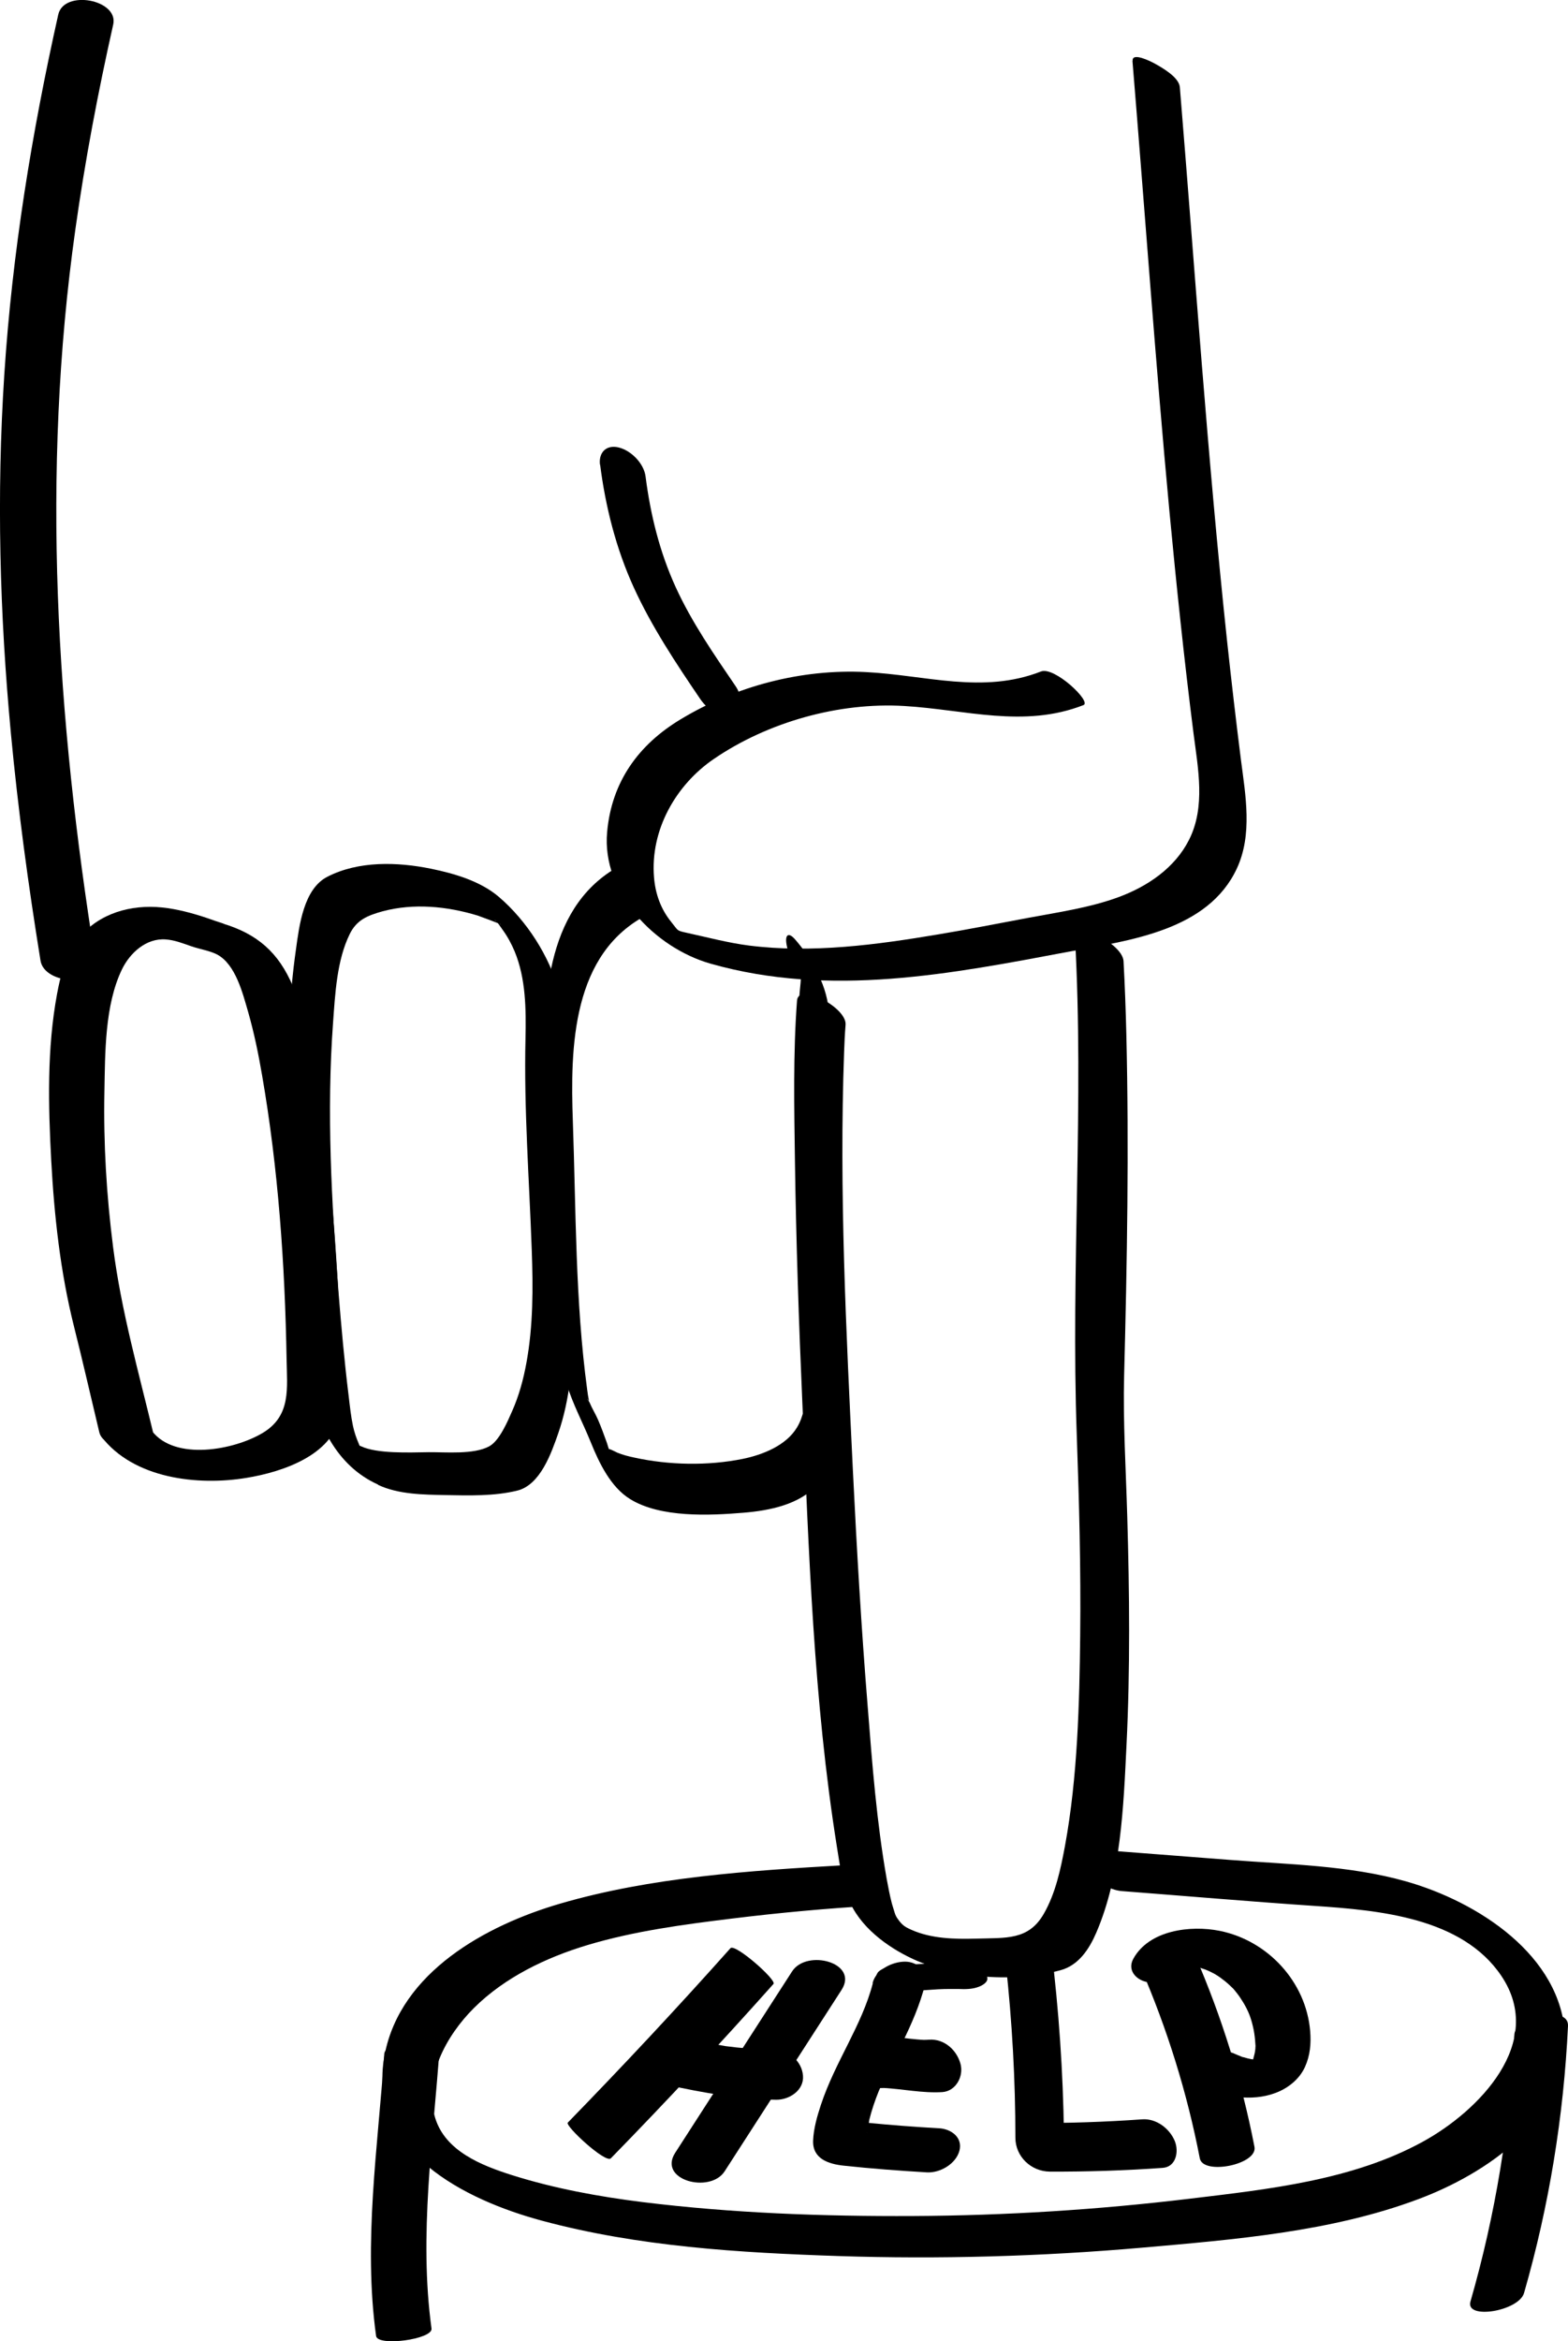
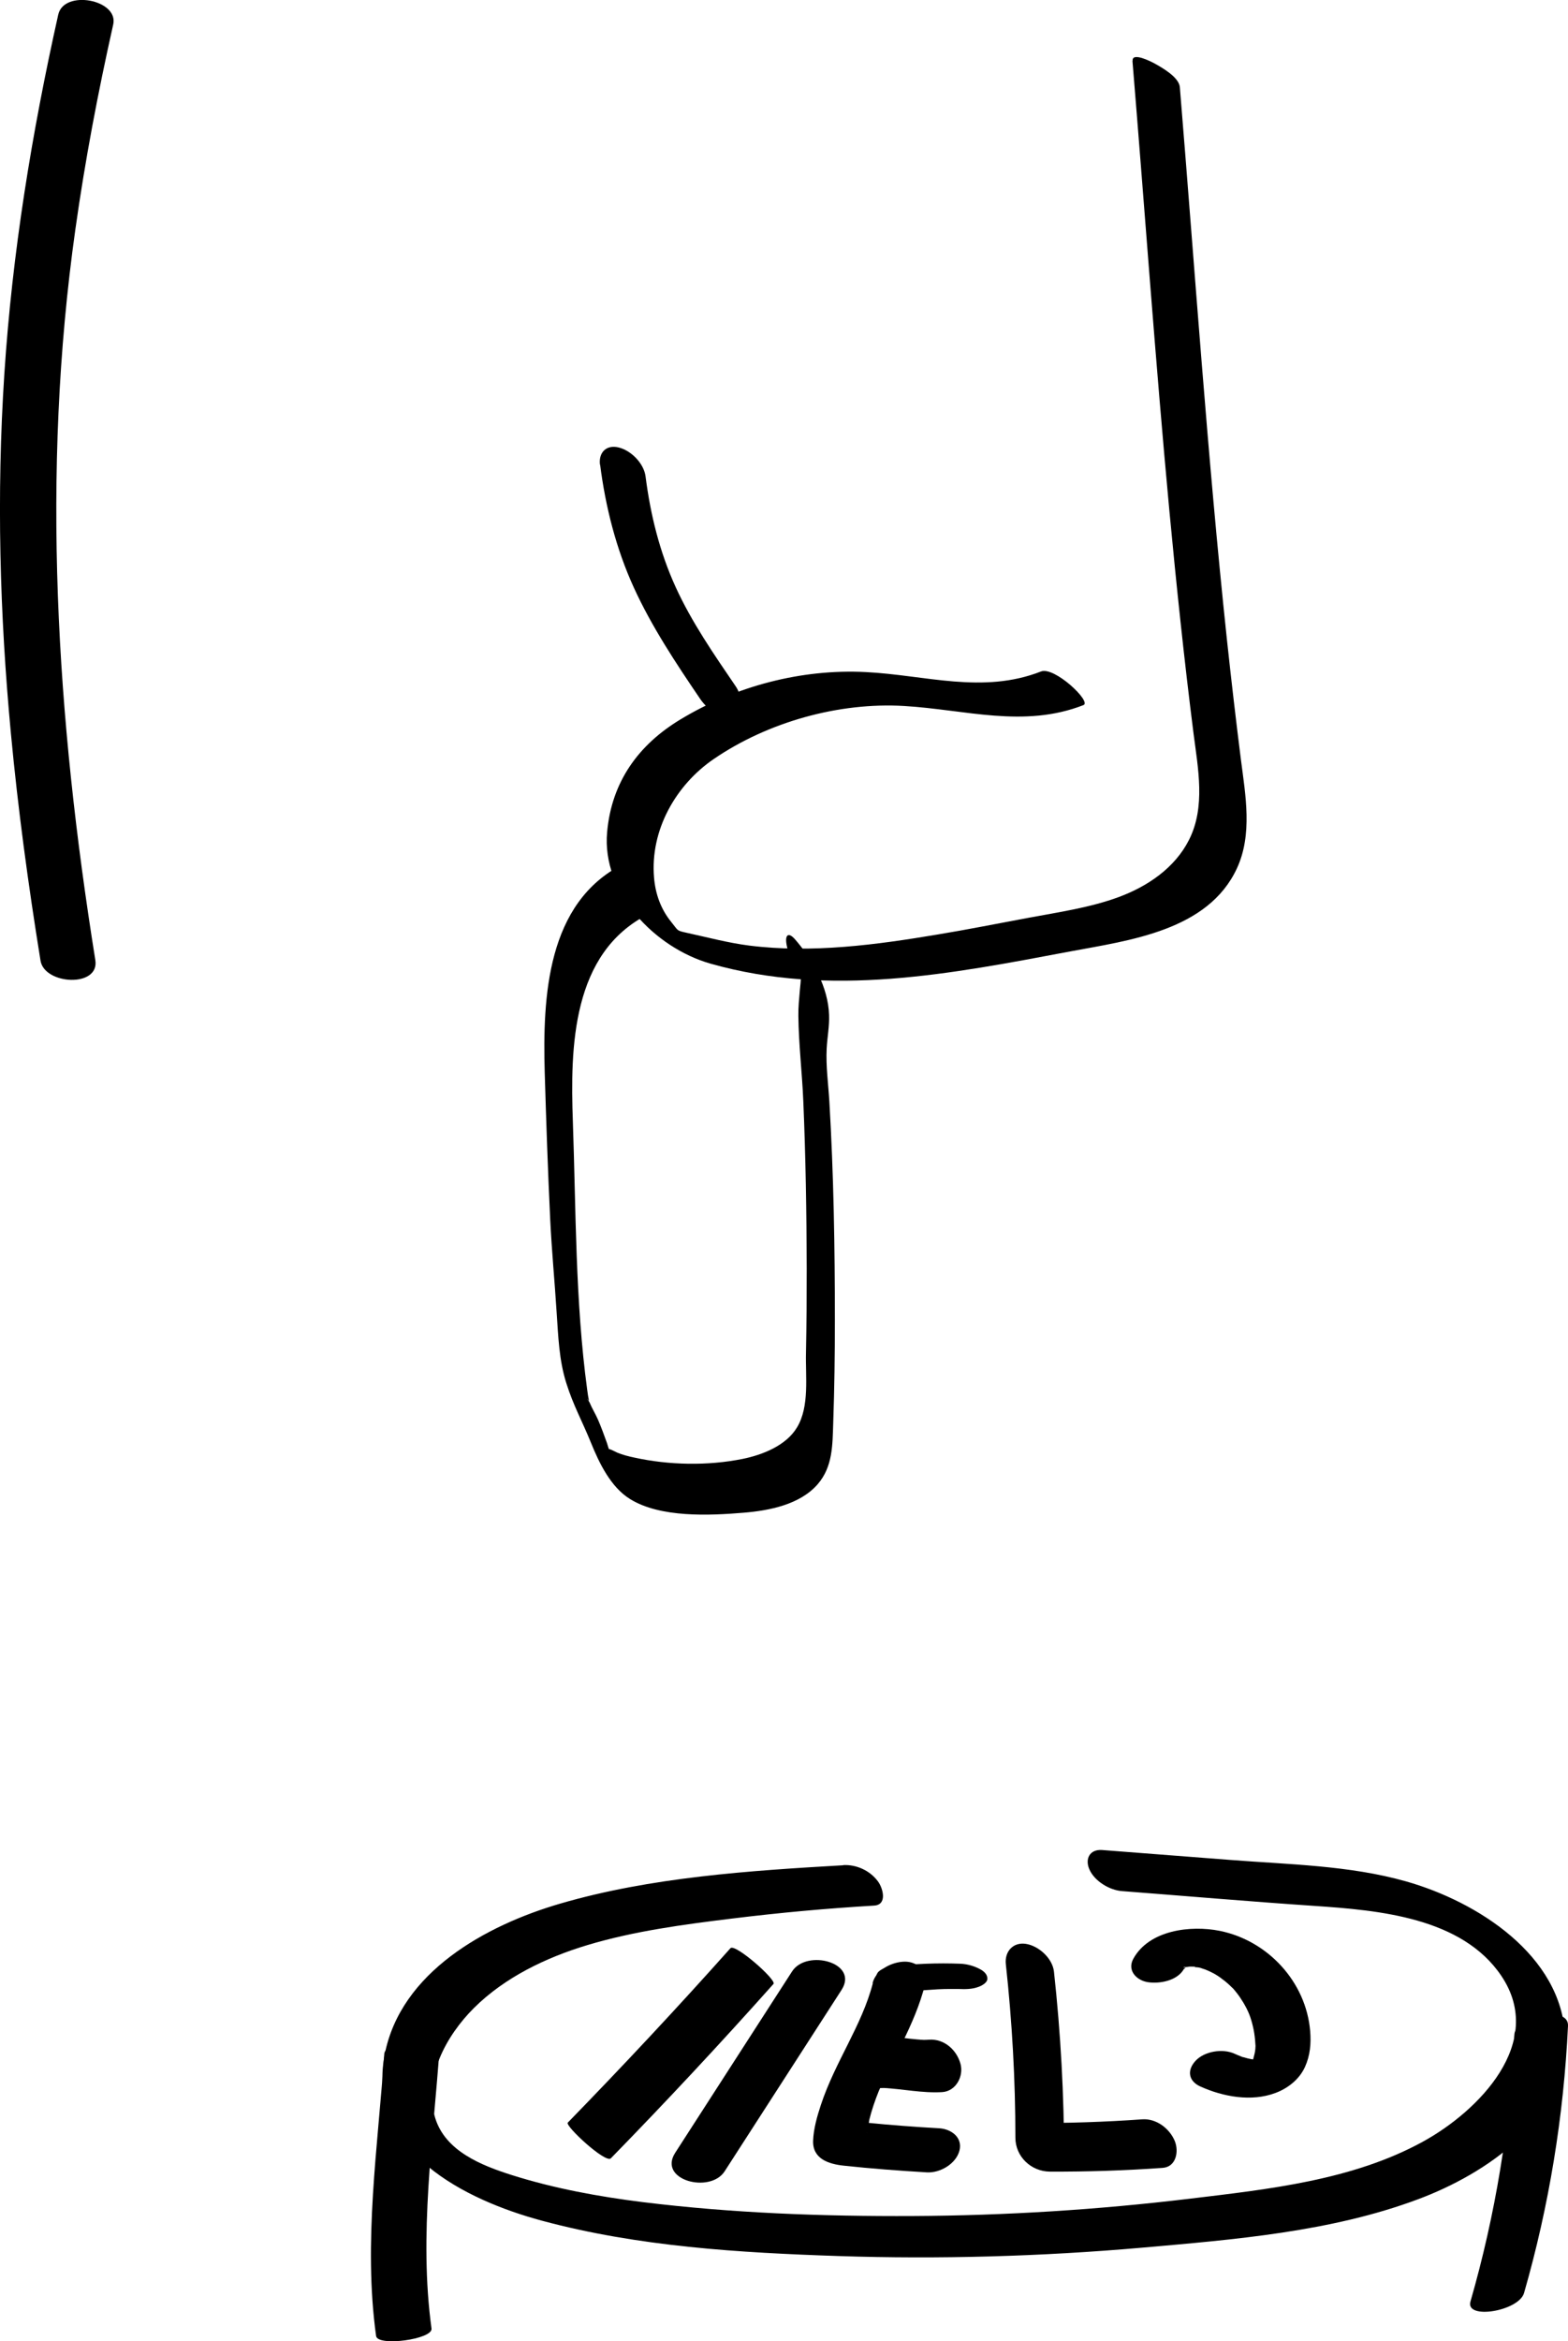
<svg xmlns="http://www.w3.org/2000/svg" width="126" height="188" viewBox="0 0 126 188" fill="none">
  <g clip-path="url(#clip0_354_68)">
    <path d="M91.002 4.897C91.996 16.946 92.845 29.007 93.97 41.045C94.533 47.009 95.155 52.962 95.909 58.903C96.269 61.711 96.891 64.807 95.538 67.46C94.401 69.704 92.211 71.18 89.913 72.032C87.615 72.884 85.053 73.256 82.6 73.712C80.146 74.168 77.812 74.636 75.418 75.032C70.427 75.872 65.256 76.569 60.193 75.932C58.506 75.716 56.854 75.272 55.202 74.912C54.34 74.72 54.532 74.768 53.957 74.06C53.108 73.028 52.665 71.792 52.557 70.472C52.234 66.667 54.304 63.031 57.368 60.943C61.713 57.978 67.411 56.382 72.653 56.694C77.561 56.982 82.276 58.495 87.064 56.622C87.746 56.358 84.73 53.502 83.653 53.922C78.961 55.758 74.365 54.21 69.565 53.97C64.406 53.706 59.104 55.098 54.675 57.775C51.312 59.803 49.146 62.779 48.787 66.823C48.344 71.696 52.629 76.112 57.093 77.385C66.74 80.121 76.388 78.213 86.023 76.4C90.775 75.512 97.07 74.732 99.392 69.74C100.661 67.004 100.087 63.871 99.716 61.003C99.309 57.786 98.938 54.57 98.591 51.354C97.022 36.592 96.029 21.795 94.808 6.997C94.736 6.193 93.372 5.425 92.761 5.089C92.522 4.957 90.954 4.153 91.014 4.885L91.002 4.897Z" fill="black" />
-     <path d="M86.382 75.26C87.124 88.582 86.047 101.903 86.525 115.225C86.717 120.601 86.861 125.978 86.801 131.354C86.741 136.731 86.597 142.696 85.58 148.228C85.233 150.088 84.826 152.045 83.868 153.701C82.635 155.825 80.852 155.609 78.386 155.681C76.699 155.729 74.82 155.681 73.24 154.973C72.605 154.697 72.402 154.517 71.959 153.821C72.162 154.133 71.983 153.893 71.899 153.617C71.827 153.365 71.743 153.125 71.672 152.873C71.504 152.225 71.373 151.553 71.253 150.892C70.451 146.356 70.092 141.723 69.733 137.139C69.218 130.802 68.847 124.454 68.536 118.093C67.997 106.932 67.423 95.663 67.83 84.489C67.853 83.757 67.889 83.025 67.949 82.293C68.057 80.901 64.155 78.873 64.047 80.349C63.724 84.645 63.82 88.978 63.88 93.286C63.975 99.767 64.191 106.248 64.478 112.716C64.993 124.526 65.376 136.563 67.243 148.252C67.471 149.644 67.65 151.12 68.165 152.441C69.026 154.697 71.289 156.365 73.407 157.337C76.854 158.909 81.582 159.209 85.233 158.213C86.681 157.817 87.531 156.509 88.094 155.201C90.08 150.592 90.284 145.072 90.523 140.127C90.823 134.019 90.763 127.898 90.583 121.789C90.475 118.009 90.236 114.217 90.332 110.436C90.571 101.339 90.727 92.23 90.511 83.133C90.463 81.153 90.392 79.161 90.284 77.181C90.2 75.752 86.31 73.892 86.382 75.236V75.26Z" fill="black" />
    <path d="M64.574 78.608C64.011 77.96 64.347 77.468 64.359 78.392C64.359 78.764 64.311 79.136 64.275 79.508C64.215 80.205 64.143 80.889 64.155 81.585C64.179 83.853 64.454 86.133 64.55 88.401C64.742 92.89 64.813 97.378 64.825 101.867C64.825 104.123 64.813 106.379 64.766 108.636C64.718 110.52 65.065 112.944 64.047 114.624C63.174 116.088 61.27 116.832 59.679 117.156C56.878 117.721 53.754 117.661 50.965 117.048C50.51 116.952 50.031 116.832 49.6 116.652C49.481 116.604 48.619 116.112 49.026 116.556C48.918 116.436 48.822 116.004 48.775 115.884C48.547 115.248 48.32 114.624 48.056 114.012C47.853 113.544 47.566 113.088 47.374 112.62C47.147 112.26 47.135 112.224 47.338 112.5C47.267 112.2 47.219 111.888 47.183 111.588C46.225 104.507 46.285 97.21 46.034 90.082C45.818 84.069 45.95 76.52 52.078 73.424C52.808 73.052 50.809 69.019 50.079 69.391C43.939 72.488 43.604 80.049 43.772 86.109C43.891 90.058 44.023 94.006 44.214 97.954C44.334 100.439 44.573 102.899 44.729 105.383C44.861 107.303 44.92 109.224 45.507 111.072C46.093 112.92 46.764 114.072 47.494 115.872C48.152 117.493 49.074 119.413 50.618 120.373C53.06 121.897 57.021 121.705 59.762 121.477C61.809 121.309 64.287 120.829 65.711 119.185C66.932 117.769 66.896 116.016 66.956 114.252C67.052 111.504 67.088 108.768 67.088 106.019C67.088 100.175 66.992 94.306 66.645 88.461C66.561 87.057 66.357 85.617 66.429 84.201C66.477 83.301 66.657 82.401 66.621 81.501C66.549 79.281 65.316 77.084 63.904 75.452C63.365 74.828 63.078 75.056 63.197 75.8C63.353 76.772 63.964 77.9 64.61 78.656L64.574 78.608Z" fill="black" />
-     <path d="M30.366 119.233C32.006 120.013 34.017 120.025 35.788 120.061C37.667 120.097 39.726 120.157 41.569 119.701C43.412 119.245 44.298 116.713 44.861 115.093C45.806 112.368 46.034 109.428 46.058 106.56C46.117 100.199 45.268 93.886 45.471 87.526C45.555 84.897 45.663 82.161 44.932 79.605C44.119 76.749 42.347 73.964 40.097 72.032C38.613 70.76 36.518 70.148 34.639 69.764C31.934 69.212 28.81 69.116 26.296 70.412C24.393 71.396 24.046 74.336 23.783 76.233C22.67 83.973 23.268 92.062 23.819 99.815C24.07 103.427 24.381 107.04 24.86 110.616C25.339 114.193 27.015 117.721 30.39 119.221C31.168 119.569 31.491 119.221 31.204 118.441C30.869 117.565 29.863 116.533 29.001 116.149C28.714 116.017 29.073 116.257 28.918 116.113C28.786 115.993 29.109 116.593 28.834 115.945C28.63 115.477 28.475 115.021 28.367 114.529C28.2 113.736 28.116 112.932 28.02 112.128C27.673 109.32 27.422 106.5 27.194 103.679C26.643 96.539 26.237 89.29 26.763 82.137C26.931 79.833 27.062 77.121 28.104 75.008C28.654 73.88 29.528 73.52 30.737 73.184C33.239 72.512 35.92 72.776 38.373 73.52C38.469 73.556 40.276 74.204 40.24 74.252C40.217 74.288 39.762 73.88 39.738 73.892C39.87 73.868 40.3 74.552 40.384 74.66C40.779 75.2 41.09 75.776 41.354 76.4C42.263 78.597 42.275 81.057 42.227 83.397C42.096 89.086 42.527 94.691 42.73 100.379C42.838 103.403 42.85 106.476 42.299 109.452C42.06 110.772 41.701 112.092 41.15 113.328C40.791 114.145 40.133 115.705 39.307 116.149C38.062 116.821 35.824 116.605 34.459 116.617C32.832 116.641 30.294 116.749 29.001 116.137C28.223 115.765 27.9 116.161 28.188 116.917C28.523 117.817 29.516 118.801 30.39 119.209L30.366 119.233Z" fill="black" />
-     <path d="M8.139 115.356C10.724 118.741 15.883 119.329 19.797 118.681C22.741 118.201 27.05 116.784 27.386 113.256C27.661 110.388 27.35 107.375 27.218 104.507C26.991 99.971 26.643 95.422 26.069 90.922C25.578 87.021 25.064 82.857 23.532 79.197C22.394 76.484 20.659 74.984 17.87 74.156C18.468 74.336 17.391 73.976 17.26 73.94C16.913 73.82 16.565 73.688 16.206 73.58C15.021 73.208 13.8 72.908 12.556 72.836C10.042 72.704 7.541 73.568 6.056 75.704C5.219 76.904 4.848 78.404 4.584 79.82C3.77 84.201 3.878 88.773 4.117 93.202C4.357 97.63 4.848 102.143 5.937 106.487C6.655 109.332 7.301 112.188 7.983 115.032C8.366 116.616 12.795 117.049 12.352 115.236C11.155 110.232 9.731 105.239 9.085 100.127C8.558 95.986 8.307 91.81 8.39 87.645C8.45 84.537 8.414 80.733 9.791 77.864C10.437 76.52 11.754 75.32 13.322 75.44C14.028 75.488 14.722 75.764 15.38 75.992C16.039 76.22 16.877 76.352 17.451 76.652C18.947 77.456 19.51 79.796 19.953 81.309C20.419 82.953 20.767 84.633 21.054 86.313C22.358 93.814 22.897 101.519 23.029 109.128C23.065 111.48 23.412 113.688 21.114 115.068C18.816 116.448 14.064 117.337 12.209 114.912C11.574 114.084 10.293 113.736 9.288 113.868C8.582 113.964 7.517 114.528 8.163 115.38L8.139 115.356Z" fill="black" />
    <path d="M7.66 77.097C4.536 57.618 3.292 38.032 6.056 18.422C6.834 12.89 7.876 7.405 9.097 1.969C9.551 -0.036 5.135 -0.864 4.68 1.176C2.55 10.694 0.982 20.319 0.347 30.052C-0.287 39.785 -0.024 49.302 0.874 58.879C1.448 64.999 2.274 71.084 3.256 77.144C3.567 79.089 8.019 79.329 7.66 77.097Z" fill="black" />
    <path d="M48.224 37.312C48.655 40.696 49.505 44.057 50.929 47.177C52.353 50.297 54.316 53.262 56.267 56.13C56.782 56.886 57.883 57.846 58.889 57.474C59.894 57.102 59.571 55.77 59.116 55.11C57.368 52.542 55.585 49.973 54.292 47.141C53 44.309 52.27 41.332 51.875 38.26C51.743 37.216 50.714 36.172 49.708 35.932C48.703 35.692 48.092 36.352 48.212 37.324L48.224 37.312Z" fill="black" />
    <path d="M67.77 149.788C60.229 150.22 52.282 150.748 45.004 152.872C39.08 154.6 32.173 158.357 30.904 165.03C29.444 172.758 37.392 176.671 43.532 178.327C51.276 180.415 59.439 180.907 67.423 181.171C75.406 181.435 83.665 181.207 91.756 180.499C99.141 179.851 106.957 179.227 113.947 176.611C119.369 174.595 126.048 170.154 125.773 163.577C125.497 157.001 118.699 152.704 112.989 151.084C108.417 149.788 103.522 149.728 98.806 149.356C95.395 149.092 91.972 148.828 88.56 148.564C87.579 148.492 87.172 149.26 87.531 150.1C87.938 151.06 89.159 151.792 90.164 151.864C95.323 152.26 100.47 152.704 105.628 153.052C110.787 153.4 117.49 153.976 120.65 158.681C124.252 164.045 118.783 169.554 114.33 171.99C108.681 175.087 101.918 175.807 95.622 176.563C88.237 177.451 80.816 177.919 73.383 177.955C66.142 177.991 58.841 177.727 51.647 176.839C48.092 176.395 44.549 175.747 41.126 174.667C38.708 173.898 35.8 172.758 34.974 170.094C33.981 166.866 35.86 163.469 38.086 161.249C40.576 158.777 43.891 157.193 47.207 156.197C50.977 155.068 54.891 154.552 58.793 154.072C62.695 153.592 66.405 153.256 70.235 153.028C71.325 152.968 70.954 151.636 70.559 151.096C69.912 150.208 68.811 149.716 67.746 149.776L67.77 149.788Z" fill="black" />
    <path d="M30.881 164.922C30.366 172.434 29.181 180.067 30.222 187.592C30.342 188.456 34.794 187.856 34.675 186.992C33.645 179.479 34.819 171.834 35.333 164.322C35.381 163.709 30.964 163.841 30.881 164.922Z" fill="black" />
    <path d="M121.691 163.385C121.356 170.646 120.171 177.847 118.16 184.831C117.741 186.308 122.05 185.6 122.469 184.135C124.48 177.139 125.653 169.95 126 162.689C126.084 160.973 121.751 161.945 121.691 163.385Z" fill="black" />
    <path d="M58.697 156.449C54.448 161.213 50.079 165.882 45.627 170.454C45.375 170.706 48.667 173.754 49.086 173.322C53.55 168.75 57.907 164.081 62.156 159.317C62.431 159.005 59.056 156.041 58.697 156.449Z" fill="black" />
    <path d="M63.652 158.309C60.516 163.169 57.392 168.018 54.257 172.878C52.844 175.074 57.057 176.179 58.23 174.366C61.366 169.506 64.49 164.657 67.626 159.797C69.038 157.601 64.825 156.497 63.652 158.309Z" fill="black" />
-     <path d="M53.61 167.43C56.495 168.054 59.403 168.582 62.372 168.618C63.425 168.63 64.622 167.862 64.526 166.686C64.43 165.51 63.389 164.634 62.228 164.61C60.876 164.586 59.523 164.478 58.182 164.298C57.716 164.238 58.661 164.382 58.23 164.298C58.051 164.262 57.859 164.238 57.68 164.202C57.356 164.142 57.033 164.082 56.71 164.022C56.028 163.89 55.346 163.746 54.663 163.59C53.634 163.362 52.234 163.722 51.97 164.91C51.731 166.014 52.485 167.178 53.61 167.418V167.43Z" fill="black" />
    <path d="M70.14 159.257C69.254 162.677 67.111 165.557 65.962 169.038C65.663 169.938 65.376 170.946 65.34 171.894C65.28 173.358 66.573 173.778 67.782 173.91C70.008 174.15 72.246 174.318 74.484 174.45C75.538 174.51 76.806 173.778 77.094 172.722C77.381 171.666 76.459 170.97 75.478 170.91C73.551 170.802 71.612 170.658 69.685 170.466C69.433 170.442 69.146 170.382 68.895 170.394C67.877 170.418 70.02 170.97 69.637 171.306C69.769 171.186 69.805 170.442 69.852 170.238C70.044 169.458 70.307 168.69 70.606 167.945C70.798 167.489 71.145 166.757 71.456 166.133C71.803 165.449 72.15 164.765 72.486 164.081C73.24 162.557 73.922 160.997 74.341 159.341C74.604 158.308 73.718 157.528 72.725 157.528C71.731 157.528 70.391 158.152 70.116 159.257H70.14Z" fill="black" />
    <path d="M73.695 159.892C73.778 159.892 73.862 159.868 73.958 159.856C74.018 159.856 74.078 159.844 74.137 159.832L73.766 159.868C73.934 159.88 74.125 159.832 74.293 159.82C74.652 159.796 75.023 159.772 75.382 159.748C75.741 159.724 76.088 159.724 76.436 159.724C76.615 159.724 76.783 159.724 76.962 159.724C77.213 159.724 76.28 159.712 76.711 159.724C76.819 159.724 76.914 159.724 77.022 159.724C77.549 159.748 78.123 159.748 78.626 159.556C78.865 159.472 79.344 159.232 79.344 158.896C79.344 158.536 79.045 158.284 78.746 158.128C78.279 157.876 77.716 157.72 77.189 157.696C75.31 157.624 73.455 157.696 71.588 157.924C71.265 157.96 70.702 158.14 70.511 158.44C70.331 158.716 70.439 159.028 70.666 159.244C71.456 159.941 72.713 159.976 73.695 159.856V159.892Z" fill="black" />
    <path d="M70.582 167.693C70.882 167.669 71.181 167.669 71.48 167.693L70.966 167.669C72.557 167.753 74.125 168.101 75.717 168.005C76.819 167.933 77.465 166.721 77.177 165.713C76.866 164.609 75.873 163.721 74.676 163.793C74.377 163.817 74.078 163.817 73.778 163.793L74.293 163.817C72.701 163.733 71.133 163.385 69.541 163.481C68.44 163.553 67.794 164.765 68.081 165.773C68.392 166.877 69.386 167.765 70.582 167.693Z" fill="black" />
    <path d="M80.828 157.745C81.331 162.365 81.594 167.01 81.594 171.666C81.594 173.19 82.863 174.378 84.359 174.39C87.387 174.402 90.403 174.306 93.42 174.09C94.509 174.018 94.748 172.782 94.401 171.93C93.982 170.922 92.917 170.118 91.804 170.19C88.788 170.406 85.771 170.502 82.743 170.49L85.508 173.214C85.508 168.246 85.233 163.265 84.694 158.333C84.575 157.253 83.461 156.257 82.432 156.1C81.403 155.944 80.709 156.725 80.828 157.745Z" fill="black" />
-     <path d="M91.66 157.997C93.791 162.917 95.395 168.054 96.412 173.322C96.675 174.702 101.08 173.826 100.805 172.398C99.787 167.129 98.183 161.993 96.053 157.072C95.443 155.656 91.158 156.844 91.66 157.997Z" fill="black" />
    <path d="M95.167 158.117C95.167 158.117 95.251 157.997 95.275 157.937C95.347 157.769 95.227 157.997 95.191 158.033C95.359 157.889 95.466 157.805 95.203 157.997C94.856 158.105 95.502 157.769 95.203 157.997C95.275 157.973 95.347 157.949 95.407 157.925C95.67 157.817 94.976 157.997 95.251 157.973C95.335 157.973 95.826 157.889 95.454 157.925C95.084 157.961 95.586 157.925 95.682 157.925C95.754 157.925 95.838 157.925 95.909 157.925C96.197 157.925 95.921 158.021 95.802 157.913C95.874 157.985 96.209 157.973 96.316 157.997C96.388 158.009 96.831 158.117 96.58 158.057C96.328 157.997 96.771 158.129 96.831 158.153C97.142 158.273 97.43 158.417 97.717 158.573C97.441 158.429 97.717 158.573 97.836 158.657C97.968 158.741 98.088 158.825 98.207 158.921C98.471 159.113 98.722 159.329 98.95 159.557C99.009 159.605 99.057 159.665 99.105 159.713C99.081 159.689 98.95 159.545 99.081 159.677C99.177 159.785 99.273 159.905 99.368 160.025C99.572 160.277 99.751 160.553 99.919 160.829C100.314 161.501 100.506 161.981 100.685 162.749C100.769 163.097 100.817 163.445 100.853 163.805C100.865 163.973 100.877 164.141 100.889 164.297C100.889 164.309 100.889 164.549 100.889 164.381C100.889 164.213 100.877 164.513 100.877 164.537C100.853 164.825 100.769 165.101 100.697 165.377C100.649 165.557 100.697 165.341 100.721 165.317C100.685 165.377 100.661 165.437 100.625 165.497C100.589 165.557 100.541 165.617 100.506 165.677C100.589 165.545 100.673 165.521 100.518 165.629C100.518 165.629 100.853 165.413 100.673 165.521C100.446 165.641 101.116 165.353 100.853 165.437C100.637 165.509 101.152 165.377 101.14 165.365C101.068 165.365 100.649 165.425 101.056 165.401C101.463 165.377 100.913 165.401 100.817 165.401C100.47 165.401 101.224 165.461 100.733 165.389C100.565 165.365 100.398 165.329 100.242 165.293C100.146 165.269 99.692 165.125 99.931 165.221C100.17 165.317 99.74 165.149 99.656 165.113C99.5 165.053 99.344 164.981 99.201 164.921C98.255 164.489 96.795 164.717 96.077 165.485C95.359 166.253 95.502 167.118 96.448 167.55C98.279 168.378 100.553 168.798 102.48 168.078C103.486 167.706 104.408 166.986 104.862 165.989C105.281 165.065 105.365 164.105 105.281 163.097C104.946 159.137 101.87 155.836 98.016 155.056C95.682 154.588 92.331 154.984 91.062 157.313C90.571 158.225 91.301 159.017 92.211 159.173C93.18 159.329 94.617 159.065 95.143 158.105L95.167 158.117Z" fill="black" />
  </g>
  <defs>
    <clipPath id="clip0_354_68">
      <rect width="126" height="188" fill="white" />
    </clipPath>
  </defs>
</svg>